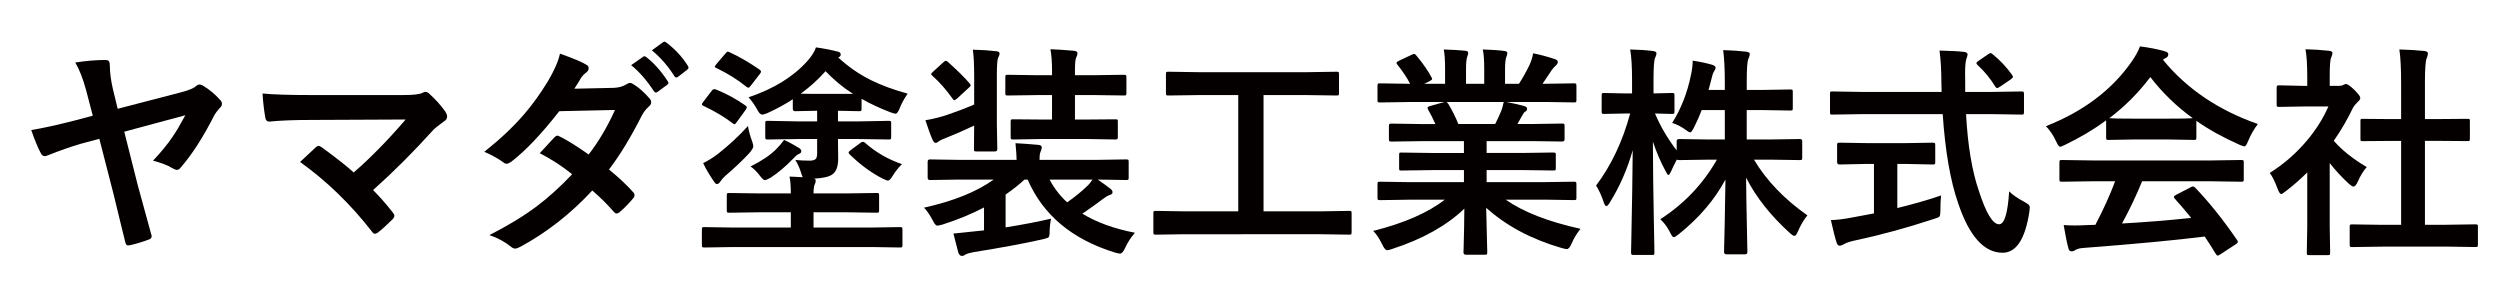
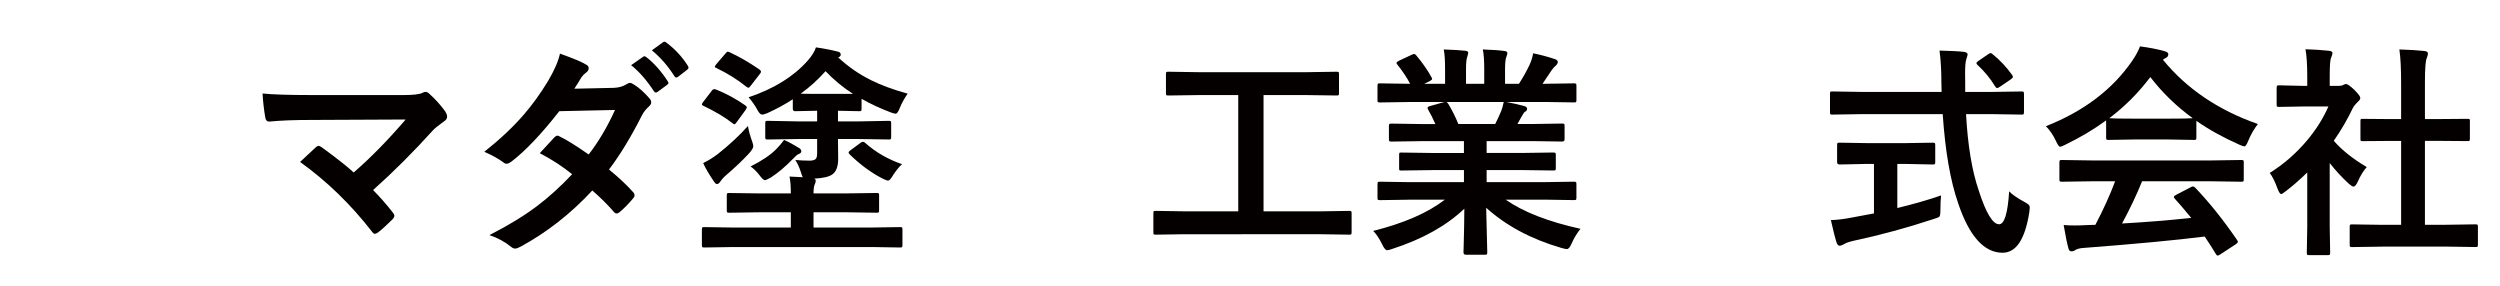
<svg xmlns="http://www.w3.org/2000/svg" version="1.1" id="レイヤー_1" x="0px" y="0px" width="210px" height="24px" viewBox="0 0 210 24" enable-background="new 0 0 210 24" xml:space="preserve">
  <g>
-     <path fill="#040000" d="M7.794,9.718L7.232,7.572C6.973,6.614,6.67,5.84,6.321,5.25c0.926-0.141,1.771-0.212,2.532-0.212   c0.154,0,0.255,0.039,0.305,0.119c0.048,0.08,0.073,0.231,0.073,0.452c0,0.515,0.087,1.146,0.257,1.888l0.396,1.641l5.38-1.4   c0.62-0.166,1.023-0.335,1.208-0.507c0.091-0.087,0.186-0.13,0.284-0.13c0.112,0,0.236,0.051,0.377,0.147   c0.486,0.296,0.939,0.679,1.364,1.151c0.099,0.105,0.147,0.212,0.147,0.324c0,0.133-0.071,0.26-0.211,0.377   c-0.177,0.203-0.316,0.383-0.413,0.543c-0.934,1.854-1.89,3.341-2.865,4.459c-0.08,0.109-0.182,0.166-0.305,0.166   c-0.09,0-0.231-0.057-0.415-0.166c-0.331-0.21-0.859-0.413-1.583-0.608c0.657-0.688,1.2-1.349,1.629-1.981   c0.313-0.453,0.675-1.066,1.086-1.832l-5.131,1.381l1.133,4.486c0.025,0.104,0.4,1.472,1.124,4.101   c0.032,0.072,0.046,0.138,0.046,0.193c0,0.146-0.095,0.245-0.284,0.294c-0.528,0.197-1.028,0.348-1.494,0.452   c-0.116,0.019-0.187,0.028-0.211,0.028c-0.105,0-0.178-0.084-0.221-0.25c-0.087-0.325-0.254-1.005-0.5-2.036   c-0.227-0.94-0.392-1.622-0.496-2.046l-1.189-4.625l-1.548,0.415c-0.859,0.253-1.765,0.57-2.718,0.949   c-0.147,0.062-0.255,0.094-0.322,0.094c-0.142,0-0.255-0.09-0.34-0.269c-0.264-0.51-0.528-1.151-0.792-1.925   c0.939-0.152,2.123-0.411,3.546-0.774L7.794,9.718z" />
    <path fill="#040000" d="M31.339,15.964c0.552,0.553,1.104,1.181,1.657,1.888c0.088,0.104,0.131,0.198,0.131,0.278   c0,0.09-0.056,0.193-0.166,0.303c-0.467,0.467-0.879,0.839-1.235,1.114c-0.104,0.061-0.184,0.093-0.24,0.093   c-0.072,0-0.15-0.056-0.229-0.166c-1.781-2.297-3.797-4.254-6.052-5.87c0.627-0.595,1.078-1.015,1.354-1.261   c0.085-0.062,0.156-0.094,0.212-0.094c0.043,0,0.132,0.043,0.267,0.131c1.258,0.92,2.149,1.624,2.672,2.109   c1.394-1.204,2.848-2.688,4.367-4.45l-7.952,0.037c-1.381,0-2.55,0.044-3.508,0.138c-0.185,0-0.296-0.114-0.333-0.34   c-0.115-0.67-0.193-1.344-0.229-2.019c0.853,0.086,2.224,0.13,4.108,0.13h7.739c0.798,0,1.319-0.06,1.565-0.176   c0.105-0.062,0.193-0.092,0.267-0.092c0.111,0,0.216,0.048,0.313,0.146c0.517,0.462,0.97,0.965,1.363,1.511   c0.099,0.166,0.149,0.306,0.149,0.415c0,0.16-0.083,0.292-0.249,0.396c-0.472,0.344-0.774,0.584-0.902,0.718   C34.723,12.768,33.034,14.453,31.339,15.964z" />
    <path fill="#040000" d="M51.155,14.241c0.817,0.663,1.494,1.299,2.035,1.907c0.074,0.074,0.109,0.16,0.109,0.258   c0,0.091-0.035,0.175-0.109,0.247c-0.387,0.468-0.778,0.863-1.17,1.189c-0.085,0.062-0.162,0.093-0.231,0.093   c-0.062,0-0.128-0.038-0.203-0.112c-0.515-0.601-1.125-1.209-1.832-1.823c-1.799,1.94-3.804,3.512-6.017,4.716   c-0.203,0.111-0.359,0.165-0.468,0.165c-0.112,0-0.231-0.054-0.359-0.165c-0.5-0.405-1.098-0.728-1.797-0.968   c1.572-0.803,2.902-1.614,3.988-2.431c0.982-0.736,1.968-1.632,2.958-2.681c-0.798-0.651-1.704-1.241-2.718-1.77   c0.755-0.821,1.17-1.27,1.243-1.345c0.087-0.085,0.169-0.128,0.249-0.128c0.024,0,0.085,0.024,0.184,0.072   c0.547,0.259,1.358,0.763,2.432,1.512c0.835-1.081,1.573-2.329,2.211-3.74L46.98,9.34c-1.503,1.923-2.848,3.338-4.034,4.246   c-0.158,0.112-0.285,0.167-0.378,0.167c-0.115,0-0.218-0.043-0.303-0.129c-0.443-0.319-0.971-0.609-1.585-0.873   c1.334-1.057,2.449-2.109,3.346-3.152c0.694-0.803,1.359-1.728,1.997-2.771c0.542-0.916,0.879-1.689,1.014-2.322   c1.142,0.406,1.879,0.714,2.211,0.93C49.382,5.501,49.45,5.6,49.45,5.728c0,0.149-0.077,0.274-0.229,0.378   c-0.142,0.099-0.272,0.231-0.387,0.396c-0.148,0.259-0.344,0.575-0.59,0.949l3.324-0.072c0.405-0.019,0.75-0.113,1.032-0.287   c0.128-0.085,0.236-0.128,0.322-0.128c0.087,0,0.202,0.048,0.342,0.147c0.398,0.24,0.828,0.623,1.29,1.151   c0.099,0.104,0.147,0.217,0.147,0.34c0,0.117-0.071,0.237-0.212,0.36c-0.24,0.215-0.425,0.456-0.562,0.72   C53,11.511,52.076,13.032,51.155,14.241z M53.015,5.472L54.02,4.77c0.035-0.029,0.072-0.044,0.109-0.044   c0.049,0,0.108,0.026,0.175,0.082c0.639,0.499,1.236,1.17,1.788,2.019c0.037,0.053,0.055,0.1,0.055,0.137   c0,0.062-0.036,0.118-0.111,0.166L55.244,7.71c-0.055,0.042-0.104,0.065-0.147,0.065c-0.061,0-0.119-0.042-0.175-0.122   C54.337,6.757,53.704,6.03,53.015,5.472z M54.757,4.227l0.939-0.68c0.048-0.032,0.09-0.047,0.119-0.047   c0.043,0,0.099,0.028,0.166,0.083c0.726,0.545,1.325,1.195,1.797,1.942c0.038,0.056,0.056,0.107,0.056,0.158   c0,0.062-0.042,0.123-0.122,0.185l-0.755,0.58c-0.054,0.043-0.104,0.063-0.147,0.063c-0.062,0-0.118-0.039-0.166-0.119   C56.116,5.552,55.488,4.831,54.757,4.227z" />
    <path fill="#040000" d="M66.99,11.679l-2.506,0.038c-0.099,0-0.156-0.012-0.175-0.038c-0.019-0.024-0.028-0.08-0.028-0.166v-1.151   c0-0.104,0.014-0.166,0.038-0.184s0.08-0.028,0.166-0.028l2.506,0.046h1.648V9.304h-0.1l-1.75,0.036   c-0.128,0-0.194-0.068-0.194-0.202V8.337c-0.646,0.423-1.354,0.81-2.128,1.161c-0.197,0.085-0.346,0.128-0.452,0.128   c-0.123,0-0.255-0.132-0.396-0.396c-0.202-0.374-0.448-0.727-0.738-1.058c2.119-0.712,3.77-1.732,4.948-3.059   c0.356-0.395,0.592-0.772,0.71-1.134c0.688,0.097,1.303,0.219,1.851,0.36c0.155,0.035,0.231,0.119,0.231,0.247   c0,0.112-0.071,0.192-0.212,0.24c0.835,0.774,1.754,1.411,2.755,1.907c0.853,0.424,1.879,0.802,3.077,1.133   c-0.282,0.411-0.504,0.817-0.664,1.217c-0.123,0.312-0.236,0.468-0.34,0.468c-0.068,0-0.207-0.035-0.415-0.109   c-0.891-0.339-1.708-0.718-2.45-1.142v0.838c0,0.097-0.013,0.157-0.038,0.175c-0.024,0.018-0.08,0.027-0.165,0.027l-1.779-0.036   v0.893h1.76l2.506-0.046c0.099,0,0.156,0.013,0.175,0.037c0.019,0.024,0.028,0.084,0.028,0.175v1.151   c0,0.099-0.014,0.156-0.038,0.175c-0.024,0.019-0.08,0.028-0.166,0.028l-2.506-0.038h-1.76l0.019,1.641   c0,0.657-0.162,1.1-0.487,1.327c-0.272,0.202-0.782,0.321-1.529,0.358c0.086,0.037,0.129,0.091,0.129,0.165   c0,0.104-0.024,0.207-0.075,0.304c-0.072,0.135-0.109,0.394-0.109,0.773h2.7l2.596-0.035c0.099,0,0.16,0.01,0.184,0.035   c0.019,0.026,0.028,0.08,0.028,0.167v1.252c0,0.092-0.012,0.147-0.031,0.171c-0.023,0.019-0.082,0.032-0.181,0.032l-2.596-0.038   h-2.7v1.281h4.918l2.34-0.036c0.099,0,0.16,0.011,0.184,0.036c0.019,0.026,0.028,0.079,0.028,0.167v1.308   c0,0.098-0.014,0.156-0.038,0.175s-0.083,0.028-0.175,0.028l-2.34-0.038H61.5l-2.33,0.038c-0.104,0-0.166-0.014-0.184-0.038   c-0.019-0.023-0.028-0.08-0.028-0.165v-1.308c0-0.098,0.011-0.158,0.038-0.176c0.024-0.018,0.081-0.027,0.175-0.027l2.33,0.036   h4.928v-1.281h-2.59l-2.578,0.038c-0.104,0-0.166-0.014-0.184-0.038c-0.019-0.019-0.028-0.073-0.028-0.165v-1.252   c0-0.098,0.012-0.158,0.038-0.176c0.019-0.018,0.076-0.026,0.175-0.026l2.578,0.035h2.59c0-0.595-0.037-1.068-0.112-1.417   c0.702,0.037,1.072,0.055,1.116,0.055c-0.037-0.055-0.097-0.211-0.176-0.47c-0.116-0.363-0.267-0.688-0.451-0.977   c0.406,0.037,0.826,0.056,1.261,0.056c0.24-0.013,0.396-0.068,0.471-0.165c0.066-0.087,0.1-0.235,0.1-0.443v-1.208H66.99z    M60.164,7.525c0.866,0.35,1.679,0.793,2.441,1.327c0.085,0.066,0.128,0.123,0.128,0.166c0,0.037-0.034,0.108-0.1,0.212   l-0.738,1.014c-0.086,0.128-0.153,0.193-0.202,0.193c-0.037,0-0.093-0.032-0.167-0.093c-0.644-0.502-1.459-0.987-2.441-1.455   C59,8.852,58.957,8.813,58.957,8.769s0.038-0.11,0.109-0.202l0.719-0.94c0.068-0.091,0.139-0.138,0.211-0.138   C60.041,7.488,60.095,7.501,60.164,7.525z M62.827,10.584c0.062,0.392,0.18,0.83,0.359,1.308c0.062,0.184,0.091,0.316,0.091,0.396   c0,0.128-0.119,0.329-0.359,0.599c-0.553,0.596-1.225,1.231-2.016,1.907c-0.112,0.092-0.25,0.251-0.415,0.479   c-0.075,0.123-0.165,0.185-0.269,0.185c-0.08,0-0.165-0.078-0.256-0.23c-0.4-0.579-0.697-1.088-0.895-1.529   c0.4-0.192,0.815-0.448,1.245-0.773C61.27,12.169,62.106,11.388,62.827,10.584z M61.297,4.393c0.791,0.363,1.629,0.849,2.514,1.457   c0.074,0.054,0.111,0.114,0.111,0.175c0,0.055-0.041,0.128-0.12,0.222l-0.738,0.949C62.979,7.31,62.915,7.37,62.871,7.37   c-0.043,0-0.1-0.028-0.175-0.084c-0.73-0.589-1.565-1.11-2.506-1.566c-0.097-0.035-0.147-0.076-0.147-0.119   c0-0.03,0.042-0.099,0.121-0.203l0.773-0.902c0.079-0.104,0.144-0.156,0.193-0.156C61.161,4.339,61.217,4.357,61.297,4.393z    M65.866,11.754c0.374,0.166,0.794,0.393,1.261,0.681c0.123,0.08,0.184,0.17,0.184,0.269c0,0.104-0.076,0.184-0.23,0.24   c-0.123,0.053-0.272,0.18-0.45,0.377c-0.646,0.669-1.278,1.204-1.897,1.602c-0.259,0.142-0.419,0.212-0.48,0.212   c-0.085,0-0.208-0.1-0.368-0.303c-0.276-0.375-0.557-0.657-0.838-0.849c0.933-0.467,1.646-0.944,2.137-1.436   C65.447,12.282,65.674,12.019,65.866,11.754z M67.256,7.866c0.178,0.014,0.606,0.019,1.281,0.019h3.113   c-0.848-0.547-1.616-1.181-2.303-1.907C68.708,6.696,68.012,7.327,67.256,7.866z M75.768,13.789   c-0.283,0.264-0.552,0.605-0.811,1.023c-0.147,0.24-0.266,0.358-0.359,0.358c-0.081,0-0.231-0.056-0.451-0.165   c-0.965-0.491-1.891-1.174-2.782-2.044c-0.056-0.062-0.083-0.112-0.083-0.149c0-0.054,0.062-0.124,0.185-0.211l0.81-0.598   c0.08-0.062,0.148-0.093,0.203-0.093c0.068,0,0.132,0.032,0.193,0.093C73.569,12.794,74.602,13.392,75.768,13.789z" />
-     <path fill="#040000" d="M88.288,18.367c-0.08,0.405-0.121,0.808-0.121,1.207c-0.006,0.208-0.043,0.335-0.109,0.378   c-0.05,0.037-0.218,0.09-0.507,0.156c-1.494,0.339-3.411,0.693-5.757,1.07c-0.363,0.066-0.597,0.137-0.702,0.211   c-0.098,0.073-0.193,0.11-0.284,0.11c-0.136,0-0.236-0.09-0.306-0.268c-0.08-0.281-0.217-0.818-0.414-1.611   c0.177-0.014,0.852-0.084,2.018-0.212l0.552-0.057v-1.925c-1.049,0.552-2.213,1.032-3.492,1.438   c-0.232,0.062-0.377,0.091-0.432,0.091c-0.117,0-0.249-0.156-0.396-0.469c-0.259-0.473-0.499-0.82-0.721-1.042   c2.47-0.547,4.421-1.332,5.851-2.358h-3.003l-2.358,0.037c-0.123,0-0.184-0.067-0.184-0.203v-1.326   c0-0.134,0.062-0.203,0.184-0.203l2.358,0.037h4.929c0-0.301-0.032-0.767-0.094-1.4c0.745,0.044,1.373,0.088,1.888,0.139   c0.216,0.011,0.325,0.086,0.325,0.221c0,0.073-0.042,0.211-0.122,0.413c-0.048,0.105-0.072,0.315-0.072,0.626h4.928l2.359-0.037   c0.097,0,0.156,0.014,0.175,0.037c0.019,0.024,0.028,0.08,0.028,0.166v1.326c0,0.094-0.011,0.149-0.034,0.172   c-0.021,0.021-0.078,0.031-0.169,0.031l-2.359-0.037h-0.037c0.382,0.257,0.736,0.517,1.07,0.773   c0.115,0.092,0.175,0.187,0.175,0.287c0,0.117-0.084,0.197-0.25,0.24c-0.16,0.053-0.358,0.175-0.599,0.358   c-0.363,0.283-0.925,0.685-1.686,1.207c1.185,0.724,2.657,1.258,4.413,1.602c-0.332,0.382-0.608,0.812-0.83,1.29   c-0.142,0.308-0.279,0.461-0.415,0.461c-0.066,0-0.204-0.028-0.414-0.083c-3.604-1.106-6.056-3.15-7.351-6.135h-0.269   c-0.397,0.38-0.926,0.8-1.583,1.262v2.754C85.942,18.866,87.213,18.62,88.288,18.367z M81.72,4.172   c0.724,0.018,1.378,0.062,1.962,0.129c0.189,0.024,0.284,0.09,0.284,0.194c0,0.085-0.038,0.204-0.118,0.359   c-0.075,0.135-0.112,0.61-0.112,1.427v4.099l0.037,2.129c0,0.141-0.063,0.212-0.193,0.212h-1.583c-0.092,0-0.148-0.015-0.167-0.047   c-0.01-0.019-0.018-0.074-0.018-0.165l0.018-1.963c-0.785,0.376-1.577,0.722-2.375,1.042c-0.296,0.109-0.486,0.199-0.571,0.266   c-0.117,0.099-0.216,0.149-0.296,0.149c-0.085,0-0.167-0.083-0.247-0.25c-0.173-0.381-0.376-0.934-0.608-1.658   c0.38-0.05,0.902-0.168,1.566-0.36c1.02-0.343,1.863-0.663,2.531-0.958v-2.46C81.829,5.429,81.793,4.713,81.72,4.172z    M79.619,5.194c0.865,0.78,1.473,1.383,1.823,1.807c0.062,0.072,0.093,0.128,0.093,0.166c0,0.048-0.057,0.118-0.165,0.212   l-0.958,0.883c-0.123,0.104-0.207,0.156-0.25,0.156c-0.03,0-0.08-0.042-0.146-0.128c-0.523-0.743-1.087-1.384-1.695-1.925   c-0.069-0.056-0.103-0.101-0.103-0.137c0-0.043,0.052-0.112,0.157-0.203l0.867-0.792c0.091-0.085,0.16-0.128,0.203-0.128   C79.481,5.104,79.539,5.133,79.619,5.194z M87.439,11.679l-2.313,0.038c-0.109,0-0.178-0.012-0.203-0.038   c-0.019-0.024-0.027-0.08-0.027-0.166v-1.308c0-0.092,0.017-0.146,0.047-0.165c0.019-0.014,0.08-0.019,0.184-0.019l2.313,0.019   h0.93V7.987h-1.223l-2.497,0.035c-0.099,0-0.158-0.011-0.175-0.035c-0.018-0.026-0.028-0.083-0.028-0.176V6.512   c0-0.109,0.011-0.177,0.037-0.203c0.025-0.018,0.079-0.027,0.167-0.027l2.497,0.036h1.223V5.94c0-0.736-0.045-1.337-0.137-1.804   c0.442,0.01,1.1,0.053,1.972,0.128c0.203,0.019,0.303,0.089,0.303,0.212c0,0.099-0.033,0.212-0.1,0.34   c-0.075,0.136-0.112,0.491-0.112,1.069v0.432h1.623l2.486-0.036c0.098,0,0.16,0.017,0.185,0.045   c0.019,0.025,0.028,0.086,0.028,0.185v1.299c0,0.105-0.013,0.167-0.038,0.185c-0.024,0.018-0.084,0.026-0.175,0.026l-2.486-0.035   h-1.623v2.054h1.033l2.339-0.019c0.116,0,0.185,0.01,0.202,0.028s0.027,0.071,0.027,0.156v1.308c0,0.099-0.015,0.156-0.044,0.175   c-0.026,0.019-0.088,0.028-0.185,0.028l-2.339-0.038H87.439z M89.642,16.996c0.65-0.456,1.204-0.904,1.658-1.345   c0.153-0.135,0.311-0.324,0.469-0.563h-3.602C88.554,15.818,89.045,16.455,89.642,16.996z" />
    <path fill="#040000" d="M99.46,19.676l-2.375,0.036c-0.099,0-0.157-0.011-0.175-0.036c-0.019-0.026-0.027-0.079-0.027-0.167v-1.583   c0-0.105,0.01-0.167,0.037-0.185c0.025-0.019,0.079-0.027,0.166-0.027l2.375,0.037h4.552V7.987h-3.316l-2.553,0.035   c-0.099,0-0.156-0.011-0.175-0.035C97.95,7.96,97.94,7.907,97.94,7.82V6.228c0-0.099,0.014-0.157,0.037-0.175   c0.024-0.019,0.08-0.028,0.166-0.028l2.553,0.038h9.046l2.531-0.038c0.098,0,0.158,0.011,0.176,0.038   c0.018,0.024,0.027,0.079,0.027,0.166V7.82c0,0.098-0.011,0.158-0.036,0.176c-0.026,0.018-0.079,0.026-0.167,0.026l-2.531-0.035   h-3.604v9.765h4.808l2.378-0.037c0.099,0,0.16,0.01,0.185,0.037c0.019,0.025,0.027,0.082,0.027,0.175v1.583   c0,0.093-0.012,0.149-0.033,0.172c-0.022,0.021-0.081,0.03-0.179,0.03l-2.378-0.036H99.46z" />
    <path fill="#040000" d="M118.318,16.775l-2.387,0.036c-0.104,0-0.168-0.012-0.194-0.036c-0.018-0.026-0.027-0.08-0.027-0.167   v-1.125c0-0.104,0.012-0.167,0.037-0.193c0.025-0.018,0.086-0.026,0.185-0.026l2.387,0.035h4.652v-1.011h-2.654l-2.606,0.036   c-0.099,0-0.154-0.011-0.165-0.036c-0.014-0.019-0.02-0.079-0.02-0.175v-1.08c0-0.108,0.01-0.174,0.028-0.193   c0.019-0.019,0.071-0.027,0.156-0.027l2.606,0.037h2.654v-0.995h-3.547l-2.524,0.037c-0.109,0-0.175-0.011-0.193-0.037   c-0.024-0.018-0.037-0.067-0.037-0.147v-1.114c0-0.104,0.017-0.166,0.046-0.184c0.024-0.019,0.085-0.028,0.184-0.028l2.524,0.038   h1.151c-0.208-0.467-0.408-0.863-0.599-1.189c-0.043-0.08-0.064-0.137-0.064-0.175c0-0.056,0.064-0.104,0.193-0.146l1.225-0.341   h-3.012l-2.387,0.036c-0.104,0-0.168-0.011-0.194-0.036c-0.018-0.026-0.027-0.079-0.027-0.167V7.231   c0-0.111,0.012-0.178,0.037-0.202c0.025-0.018,0.086-0.027,0.185-0.027l2.387,0.036h0.128c-0.24-0.479-0.599-1.02-1.076-1.622   c-0.043-0.048-0.065-0.092-0.065-0.128c0-0.056,0.074-0.122,0.221-0.193l1.087-0.509c0.079-0.036,0.139-0.053,0.174-0.053   c0.056,0,0.118,0.043,0.185,0.128c0.554,0.663,0.976,1.274,1.273,1.832c0.037,0.07,0.054,0.114,0.054,0.141   c0,0.042-0.07,0.104-0.211,0.184l-0.452,0.22h1.75V5.794c0-0.743-0.037-1.289-0.112-1.639c0.763,0.024,1.371,0.062,1.826,0.11   c0.152,0.019,0.23,0.075,0.23,0.166c0,0.061-0.026,0.169-0.075,0.322c-0.074,0.178-0.109,0.526-0.109,1.042v1.244h1.529V5.813   c0-0.755-0.041-1.308-0.121-1.658c0.798,0.024,1.405,0.067,1.816,0.128c0.165,0.019,0.248,0.076,0.248,0.175   c0,0.066-0.025,0.166-0.073,0.294c-0.08,0.178-0.121,0.526-0.121,1.042v1.244h1.169c0.326-0.503,0.615-1.02,0.868-1.547   c0.16-0.333,0.266-0.669,0.321-1.014c0.595,0.118,1.203,0.279,1.825,0.487c0.166,0.056,0.247,0.136,0.247,0.24   c0,0.111-0.062,0.217-0.185,0.322c-0.109,0.093-0.217,0.212-0.321,0.36c-0.16,0.252-0.417,0.635-0.774,1.151h0.269l2.375-0.036   c0.099,0,0.157,0.015,0.175,0.045c0.019,0.026,0.028,0.087,0.028,0.185V8.4c0,0.098-0.011,0.158-0.037,0.176   c-0.024,0.018-0.08,0.027-0.166,0.027l-2.375-0.036h-3.308c0.522,0.097,1.02,0.211,1.491,0.341c0.166,0.042,0.25,0.119,0.25,0.23   c0,0.115-0.07,0.209-0.212,0.275c-0.038,0.024-0.123,0.156-0.259,0.396l-0.341,0.608h1.227l2.523-0.038   c0.105,0,0.167,0.014,0.185,0.038s0.026,0.082,0.026,0.175v1.114c0,0.123-0.07,0.184-0.211,0.184l-2.523-0.037h-3.814v0.995h3.002   l2.597-0.037c0.105,0,0.167,0.017,0.185,0.047c0.019,0.023,0.027,0.084,0.027,0.174v1.08c0,0.097-0.01,0.158-0.03,0.178   c-0.024,0.023-0.083,0.033-0.182,0.033l-2.597-0.036h-3.002v1.011h4.965l2.375-0.035c0.099,0,0.157,0.015,0.175,0.044   c0.019,0.026,0.028,0.084,0.028,0.175v1.125c0,0.091-0.011,0.149-0.03,0.168c-0.024,0.024-0.079,0.034-0.173,0.034l-2.375-0.036   h-3.364c1.468,1.03,3.563,1.847,6.283,2.449c-0.293,0.363-0.54,0.768-0.737,1.216c-0.133,0.325-0.273,0.488-0.415,0.488   c-0.053,0-0.199-0.031-0.431-0.092c-2.543-0.738-4.657-1.863-6.338-3.38l0.091,3.731c0,0.097-0.011,0.159-0.037,0.185   c-0.025,0.018-0.079,0.027-0.167,0.027h-1.602c-0.13,0-0.193-0.07-0.193-0.211c0-0.061,0.006-0.259,0.019-0.59   c0.029-1.014,0.048-2.037,0.054-3.067c-1.497,1.431-3.516,2.558-6.051,3.38c-0.209,0.075-0.354,0.111-0.435,0.111   c-0.122,0-0.26-0.163-0.415-0.489c-0.25-0.51-0.501-0.887-0.755-1.133c2.581-0.646,4.586-1.52,6.017-2.624H118.318z M126.102,9.323   c0.062-0.136,0.132-0.387,0.212-0.756h-4.809c0.032,0.012,0.08,0.062,0.147,0.147c0.338,0.571,0.622,1.138,0.848,1.704h3.096   C125.761,10.098,125.931,9.734,126.102,9.323z" />
-     <path fill="#040000" d="M140.463,10.325c0.75-1.185,1.278-2.54,1.585-4.061c0.091-0.418,0.138-0.809,0.138-1.169   c0.56,0.08,1.1,0.193,1.622,0.34c0.203,0.067,0.303,0.151,0.303,0.25c0,0.079-0.052,0.199-0.155,0.359   c-0.062,0.085-0.137,0.317-0.222,0.699c-0.024,0.111-0.095,0.382-0.213,0.812h1.364V6.945c0-1.137-0.047-2.048-0.138-2.737   c0.681,0.019,1.321,0.062,1.916,0.131c0.214,0.024,0.322,0.088,0.322,0.193c0,0.097-0.039,0.236-0.119,0.413   c-0.094,0.178-0.139,0.833-0.139,1.962v0.646h1.381l2.284-0.038c0.099,0,0.158,0.014,0.175,0.038   c0.018,0.024,0.028,0.085,0.028,0.184v1.345c0,0.099-0.011,0.156-0.037,0.175c-0.025,0.019-0.079,0.028-0.167,0.028l-2.284-0.038   h-1.381v2.469h1.943l2.534-0.038c0.123,0,0.184,0.062,0.184,0.184v1.364c0,0.099-0.009,0.16-0.027,0.184   c-0.019,0.025-0.071,0.037-0.156,0.037l-2.534-0.037h-1.336c1.045,1.751,2.54,3.312,4.488,4.681   c-0.308,0.374-0.571,0.822-0.793,1.346c-0.104,0.25-0.203,0.377-0.294,0.377c-0.087,0-0.219-0.084-0.396-0.249   c-1.604-1.449-2.826-2.997-3.667-4.644c0.011,1.254,0.037,2.694,0.072,4.322c0.026,1.27,0.038,1.911,0.038,1.925   c0,0.128-0.066,0.193-0.203,0.193h-1.548c-0.141,0-0.211-0.065-0.211-0.193c0-0.051,0.018-0.824,0.055-2.321   c0.024-1.438,0.047-2.694,0.065-3.768c-0.903,1.688-2.204,3.215-3.906,4.579c-0.214,0.176-0.359,0.265-0.433,0.265   c-0.086,0-0.193-0.137-0.323-0.415c-0.196-0.404-0.467-0.77-0.811-1.095c2.004-1.289,3.586-2.957,4.755-5.003h-0.626l-2.543,0.037   c-0.118,0-0.181-0.019-0.193-0.056c-0.251,0.48-0.415,0.815-0.487,1.005c-0.099,0.203-0.175,0.304-0.23,0.304   c-0.05,0-0.129-0.114-0.24-0.341c-0.406-0.749-0.759-1.568-1.059-2.46c0.006,2.144,0.033,4.383,0.081,6.716   c0.007,0.505,0.02,1.161,0.038,1.973c0.005,0.362,0.009,0.566,0.009,0.617c0,0.097-0.013,0.159-0.037,0.185   c-0.024,0.018-0.08,0.026-0.165,0.026h-1.529c-0.11,0-0.175-0.015-0.193-0.044c-0.024-0.019-0.038-0.075-0.038-0.167   c0-0.055,0.01-0.517,0.028-1.381c0.057-2.661,0.093-5.061,0.111-7.206c-0.448,1.585-1.09,3.05-1.925,4.395   c-0.123,0.203-0.219,0.305-0.287,0.305c-0.074,0-0.146-0.108-0.221-0.323c-0.185-0.559-0.398-1.028-0.644-1.41   c1.271-1.684,2.225-3.7,2.865-6.052h-0.415l-1.77,0.036c-0.099,0-0.16-0.011-0.185-0.036c-0.019-0.025-0.027-0.083-0.027-0.176   V8.022c0-0.097,0.013-0.158,0.037-0.184c0.023-0.018,0.083-0.027,0.175-0.027l1.77,0.036h0.571V6.724   c0-1.11-0.053-1.968-0.157-2.569c0.742,0.018,1.371,0.062,1.888,0.128c0.214,0.024,0.321,0.089,0.321,0.193   c0,0.085-0.039,0.218-0.118,0.396c-0.087,0.178-0.131,0.785-0.131,1.823v1.151l1.548-0.036c0.099,0,0.16,0.012,0.184,0.036   c0.019,0.025,0.028,0.084,0.028,0.175v1.336c0,0.105-0.011,0.167-0.037,0.185c-0.024,0.018-0.082,0.027-0.175,0.027l-0.423-0.009   c-0.294-0.011-0.629-0.02-1.003-0.027c0.459,1.081,1.067,2.116,1.822,3.104v-0.774c0-0.123,0.071-0.184,0.213-0.184l2.543,0.038   h1.289V9.248h-1.944c-0.142,0.393-0.362,0.892-0.661,1.492c-0.131,0.252-0.231,0.377-0.307,0.377c-0.071,0-0.217-0.082-0.431-0.248   C141.209,10.631,140.85,10.448,140.463,10.325z" />
    <path fill="#040000" d="M156.325,9.588l-2.422,0.038c-0.085,0-0.138-0.012-0.156-0.031c-0.019-0.023-0.027-0.087-0.027-0.2V7.913   c0-0.118,0.009-0.184,0.027-0.203c0.019-0.019,0.071-0.028,0.156-0.028l2.422,0.038h6.771l-0.019-0.774   c0-1.014-0.052-1.912-0.156-2.699c0.958,0.024,1.643,0.061,2.054,0.111c0.203,0.025,0.305,0.101,0.305,0.229   c0,0.032-0.037,0.165-0.112,0.396c-0.066,0.192-0.1,0.584-0.1,1.18c0,0.155,0.001,0.396,0.009,0.727v0.83h2.321l2.414-0.038   c0.099,0,0.156,0.015,0.175,0.047c0.019,0.024,0.028,0.085,0.028,0.184v1.482c0,0.112-0.014,0.179-0.038,0.203   c-0.019,0.019-0.074,0.028-0.165,0.028l-2.414-0.038h-2.249c0.142,2.628,0.5,4.781,1.079,6.458   c0.601,1.862,1.167,2.792,1.695,2.792c0.448,0,0.73-0.921,0.846-2.765c0.264,0.272,0.674,0.557,1.227,0.858   c0.227,0.122,0.364,0.212,0.415,0.266c0.061,0.062,0.09,0.149,0.09,0.258c0,0.056-0.01,0.175-0.036,0.358   c-0.356,2.298-1.116,3.436-2.276,3.417c-1.54-0.018-2.776-1.403-3.702-4.154c-0.658-1.893-1.09-4.389-1.299-7.49H156.325z    M160.113,13.771h-0.738v3.704c1.433-0.35,2.656-0.703,3.675-1.059c-0.037,0.343-0.054,0.739-0.054,1.187   c0,0.325-0.027,0.523-0.083,0.59c-0.049,0.056-0.208,0.122-0.48,0.202c-2.229,0.737-4.48,1.35-6.751,1.835   c-0.387,0.091-0.65,0.186-0.792,0.284c-0.16,0.086-0.273,0.129-0.341,0.129c-0.123,0-0.212-0.083-0.268-0.248   c-0.118-0.35-0.279-0.986-0.488-1.907c0.51-0.014,1.111-0.086,1.804-0.222l1.816-0.34v-4.156h-0.646l-2.238,0.047   c-0.142,0-0.212-0.065-0.212-0.194v-1.409c0-0.111,0.011-0.177,0.037-0.202c0.024-0.018,0.081-0.027,0.175-0.027l2.238,0.036h3.344   l2.229-0.036c0.104,0,0.169,0.015,0.193,0.044c0.019,0.026,0.028,0.087,0.028,0.185v1.409c0,0.094-0.014,0.147-0.038,0.166   c-0.031,0.019-0.092,0.028-0.184,0.028L160.113,13.771z M167.399,4.568c0.615,0.499,1.154,1.075,1.621,1.731   c0.043,0.062,0.065,0.114,0.065,0.158c0,0.062-0.065,0.134-0.193,0.22l-0.895,0.608c-0.11,0.075-0.19,0.112-0.238,0.112   c-0.056,0-0.114-0.051-0.175-0.149c-0.381-0.638-0.872-1.237-1.475-1.795c-0.062-0.062-0.091-0.112-0.091-0.147   c0-0.05,0.058-0.114,0.175-0.193l0.793-0.545c0.109-0.072,0.184-0.11,0.22-0.11C167.26,4.458,167.325,4.496,167.399,4.568z" />
    <path fill="#040000" d="M189.663,10.418c-0.318,0.406-0.59,0.874-0.81,1.409c-0.123,0.313-0.229,0.469-0.323,0.469   c-0.066,0-0.212-0.048-0.433-0.146c-1.37-0.608-2.569-1.274-3.602-2v1.401c0,0.099-0.011,0.156-0.037,0.175   c-0.025,0.019-0.079,0.028-0.166,0.028l-2.137-0.037h-2.9l-2.137,0.037c-0.099,0-0.157-0.013-0.175-0.037   c-0.019-0.024-0.028-0.08-0.028-0.166v-1.438c-1.033,0.756-2.171,1.434-3.417,2.037c-0.228,0.117-0.378,0.175-0.452,0.175   c-0.086,0-0.199-0.156-0.341-0.471c-0.24-0.51-0.522-0.926-0.849-1.252c3.176-1.253,5.588-3.081,7.241-5.481   c0.29-0.418,0.51-0.826,0.664-1.225c0.769,0.099,1.446,0.23,2.035,0.396c0.228,0.056,0.342,0.142,0.342,0.258   c0,0.141-0.062,0.243-0.185,0.304c-0.079,0.037-0.168,0.091-0.267,0.165C183.683,7.459,186.341,9.258,189.663,10.418z    M175.707,15.228l-2.496,0.037c-0.104,0-0.169-0.013-0.193-0.037c-0.019-0.025-0.028-0.08-0.028-0.166v-1.419   c0-0.1,0.014-0.156,0.038-0.175c0.023-0.02,0.085-0.028,0.184-0.028l2.496,0.037h10.052l2.497-0.037   c0.104,0,0.167,0.014,0.193,0.037c0.018,0.024,0.026,0.08,0.026,0.166v1.419c0,0.091-0.009,0.15-0.033,0.168   c-0.02,0.024-0.083,0.035-0.187,0.035l-2.497-0.037h-5.823c-0.467,1.147-1.028,2.331-1.685,3.545   c1.964-0.109,3.902-0.266,5.812-0.468c-0.578-0.708-1.036-1.241-1.372-1.604c-0.056-0.062-0.084-0.113-0.084-0.156   c0-0.061,0.065-0.122,0.193-0.184l1.208-0.627c0.085-0.048,0.151-0.074,0.202-0.074c0.054,0,0.119,0.036,0.193,0.111   c1.19,1.246,2.36,2.709,3.508,4.385c0.044,0.062,0.065,0.113,0.065,0.156c0,0.061-0.052,0.126-0.155,0.193l-1.308,0.857   c-0.112,0.072-0.185,0.109-0.222,0.109c-0.05,0-0.103-0.042-0.156-0.128c-0.254-0.424-0.565-0.915-0.94-1.474   c-2.439,0.308-5.836,0.625-10.188,0.958c-0.289,0.018-0.517,0.078-0.684,0.176c-0.091,0.072-0.199,0.11-0.321,0.11   c-0.136,0-0.222-0.09-0.259-0.268c-0.115-0.412-0.247-1.058-0.396-1.942c0.29,0.025,0.593,0.035,0.914,0.035   c0.307,0,0.686-0.01,1.142-0.035l0.608-0.018c0.668-1.273,1.222-2.491,1.658-3.657H175.707z M177.181,9.929   c0.221,0.026,0.914,0.037,2.074,0.037h2.9c1.081,0,1.759-0.01,2.037-0.037c-1.358-0.982-2.546-2.134-3.566-3.454   C179.633,7.795,178.482,8.947,177.181,9.929z" />
    <path fill="#040000" d="M190.658,14.526c1.174-0.737,2.209-1.635,3.105-2.698c0.773-0.914,1.382-1.876,1.822-2.883h-2.136   l-1.999,0.035c-0.099,0-0.16-0.011-0.185-0.035c-0.019-0.026-0.027-0.08-0.027-0.167V7.379c0-0.099,0.015-0.16,0.047-0.184   c0.019-0.019,0.072-0.028,0.165-0.028l1.999,0.046h0.36V6.439c0-1.009-0.05-1.775-0.149-2.303c0.676,0.018,1.33,0.061,1.963,0.128   c0.202,0.019,0.304,0.083,0.304,0.193c0,0.085-0.037,0.217-0.111,0.396c-0.08,0.146-0.119,0.647-0.119,1.501v0.858h0.792   c0.152,0,0.272-0.028,0.359-0.084c0.098-0.048,0.168-0.074,0.212-0.074c0.123,0,0.355,0.164,0.699,0.489   c0.338,0.337,0.506,0.565,0.506,0.68c0,0.105-0.062,0.207-0.184,0.306c-0.208,0.203-0.355,0.383-0.441,0.543   c-0.437,0.926-0.971,1.846-1.603,2.754c0.675,0.781,1.6,1.517,2.772,2.21c-0.271,0.289-0.521,0.698-0.756,1.226   c-0.128,0.276-0.248,0.413-0.36,0.413c-0.08,0-0.204-0.077-0.377-0.229c-0.571-0.518-1.11-1.099-1.62-1.75v5.306l0.037,2.219   c0,0.098-0.012,0.16-0.037,0.185c-0.032,0.018-0.095,0.027-0.193,0.027h-1.511c-0.105,0-0.169-0.011-0.193-0.036   c-0.019-0.026-0.027-0.083-0.027-0.176l0.037-2.219v-4.513c-0.665,0.643-1.263,1.167-1.797,1.564   c-0.202,0.167-0.335,0.249-0.396,0.249c-0.08,0-0.179-0.143-0.293-0.433C191.106,15.275,190.886,14.827,190.658,14.526z    M200.111,20.717l-2.534,0.037c-0.099,0-0.156-0.014-0.175-0.037c-0.019-0.024-0.028-0.08-0.028-0.165V19.06   c0-0.099,0.011-0.157,0.032-0.182c0.021-0.019,0.078-0.03,0.171-0.03l2.534,0.037h1.583v-7.048h-0.846l-2.378,0.018   c-0.091,0-0.146-0.009-0.165-0.027c-0.02-0.018-0.028-0.074-0.028-0.167v-1.492c0-0.091,0.014-0.147,0.037-0.166   c0.019-0.013,0.07-0.019,0.156-0.019l2.378,0.019h0.846V7.001c0-1.236-0.048-2.185-0.147-2.847   c0.812,0.024,1.509,0.067,2.091,0.128c0.202,0.024,0.306,0.089,0.306,0.193c0,0.135-0.032,0.267-0.094,0.396   c-0.104,0.203-0.156,0.893-0.156,2.072v3.058h1.189l2.375-0.019c0.105,0,0.167,0.009,0.184,0.028   c0.018,0.019,0.028,0.071,0.028,0.156v1.492c0,0.099-0.015,0.158-0.045,0.176c-0.018,0.012-0.074,0.018-0.167,0.018l-2.375-0.018   h-1.189v7.048h1.714l2.515-0.037c0.104,0,0.17,0.011,0.193,0.037c0.02,0.024,0.028,0.081,0.028,0.175v1.492   c0,0.099-0.014,0.155-0.037,0.174c-0.024,0.02-0.086,0.028-0.185,0.028l-2.515-0.037H200.111z" />
  </g>
</svg>